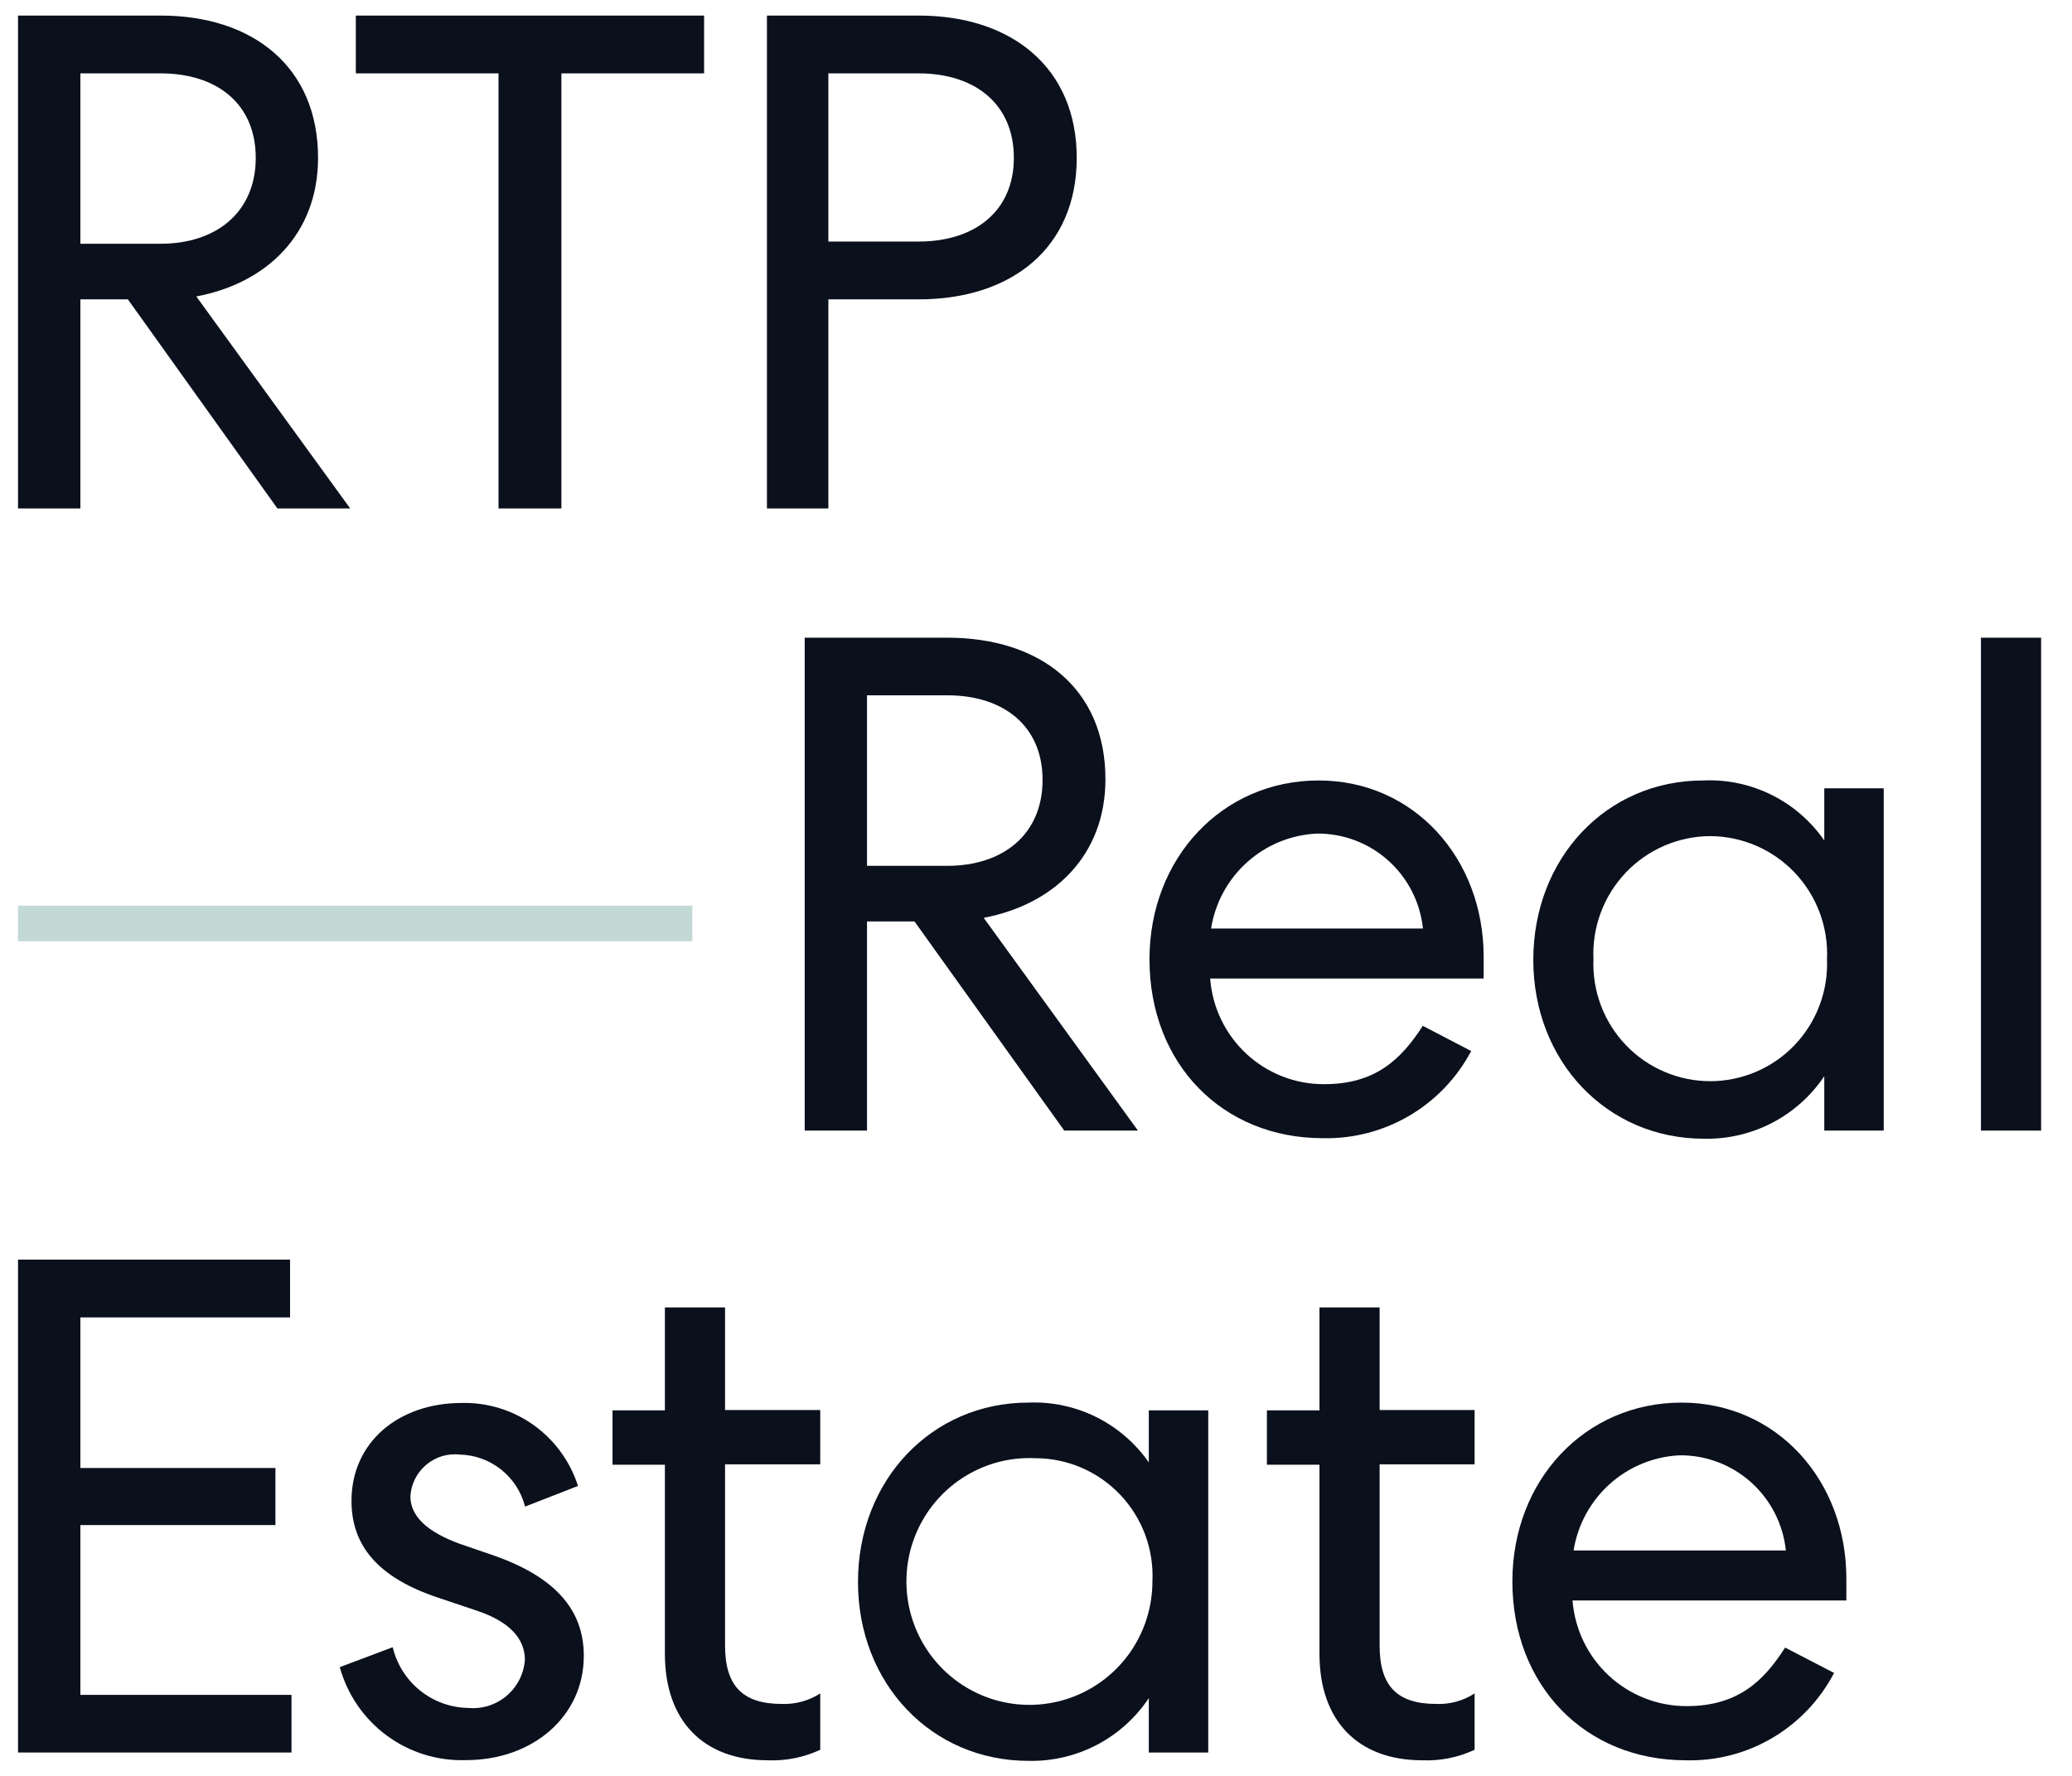
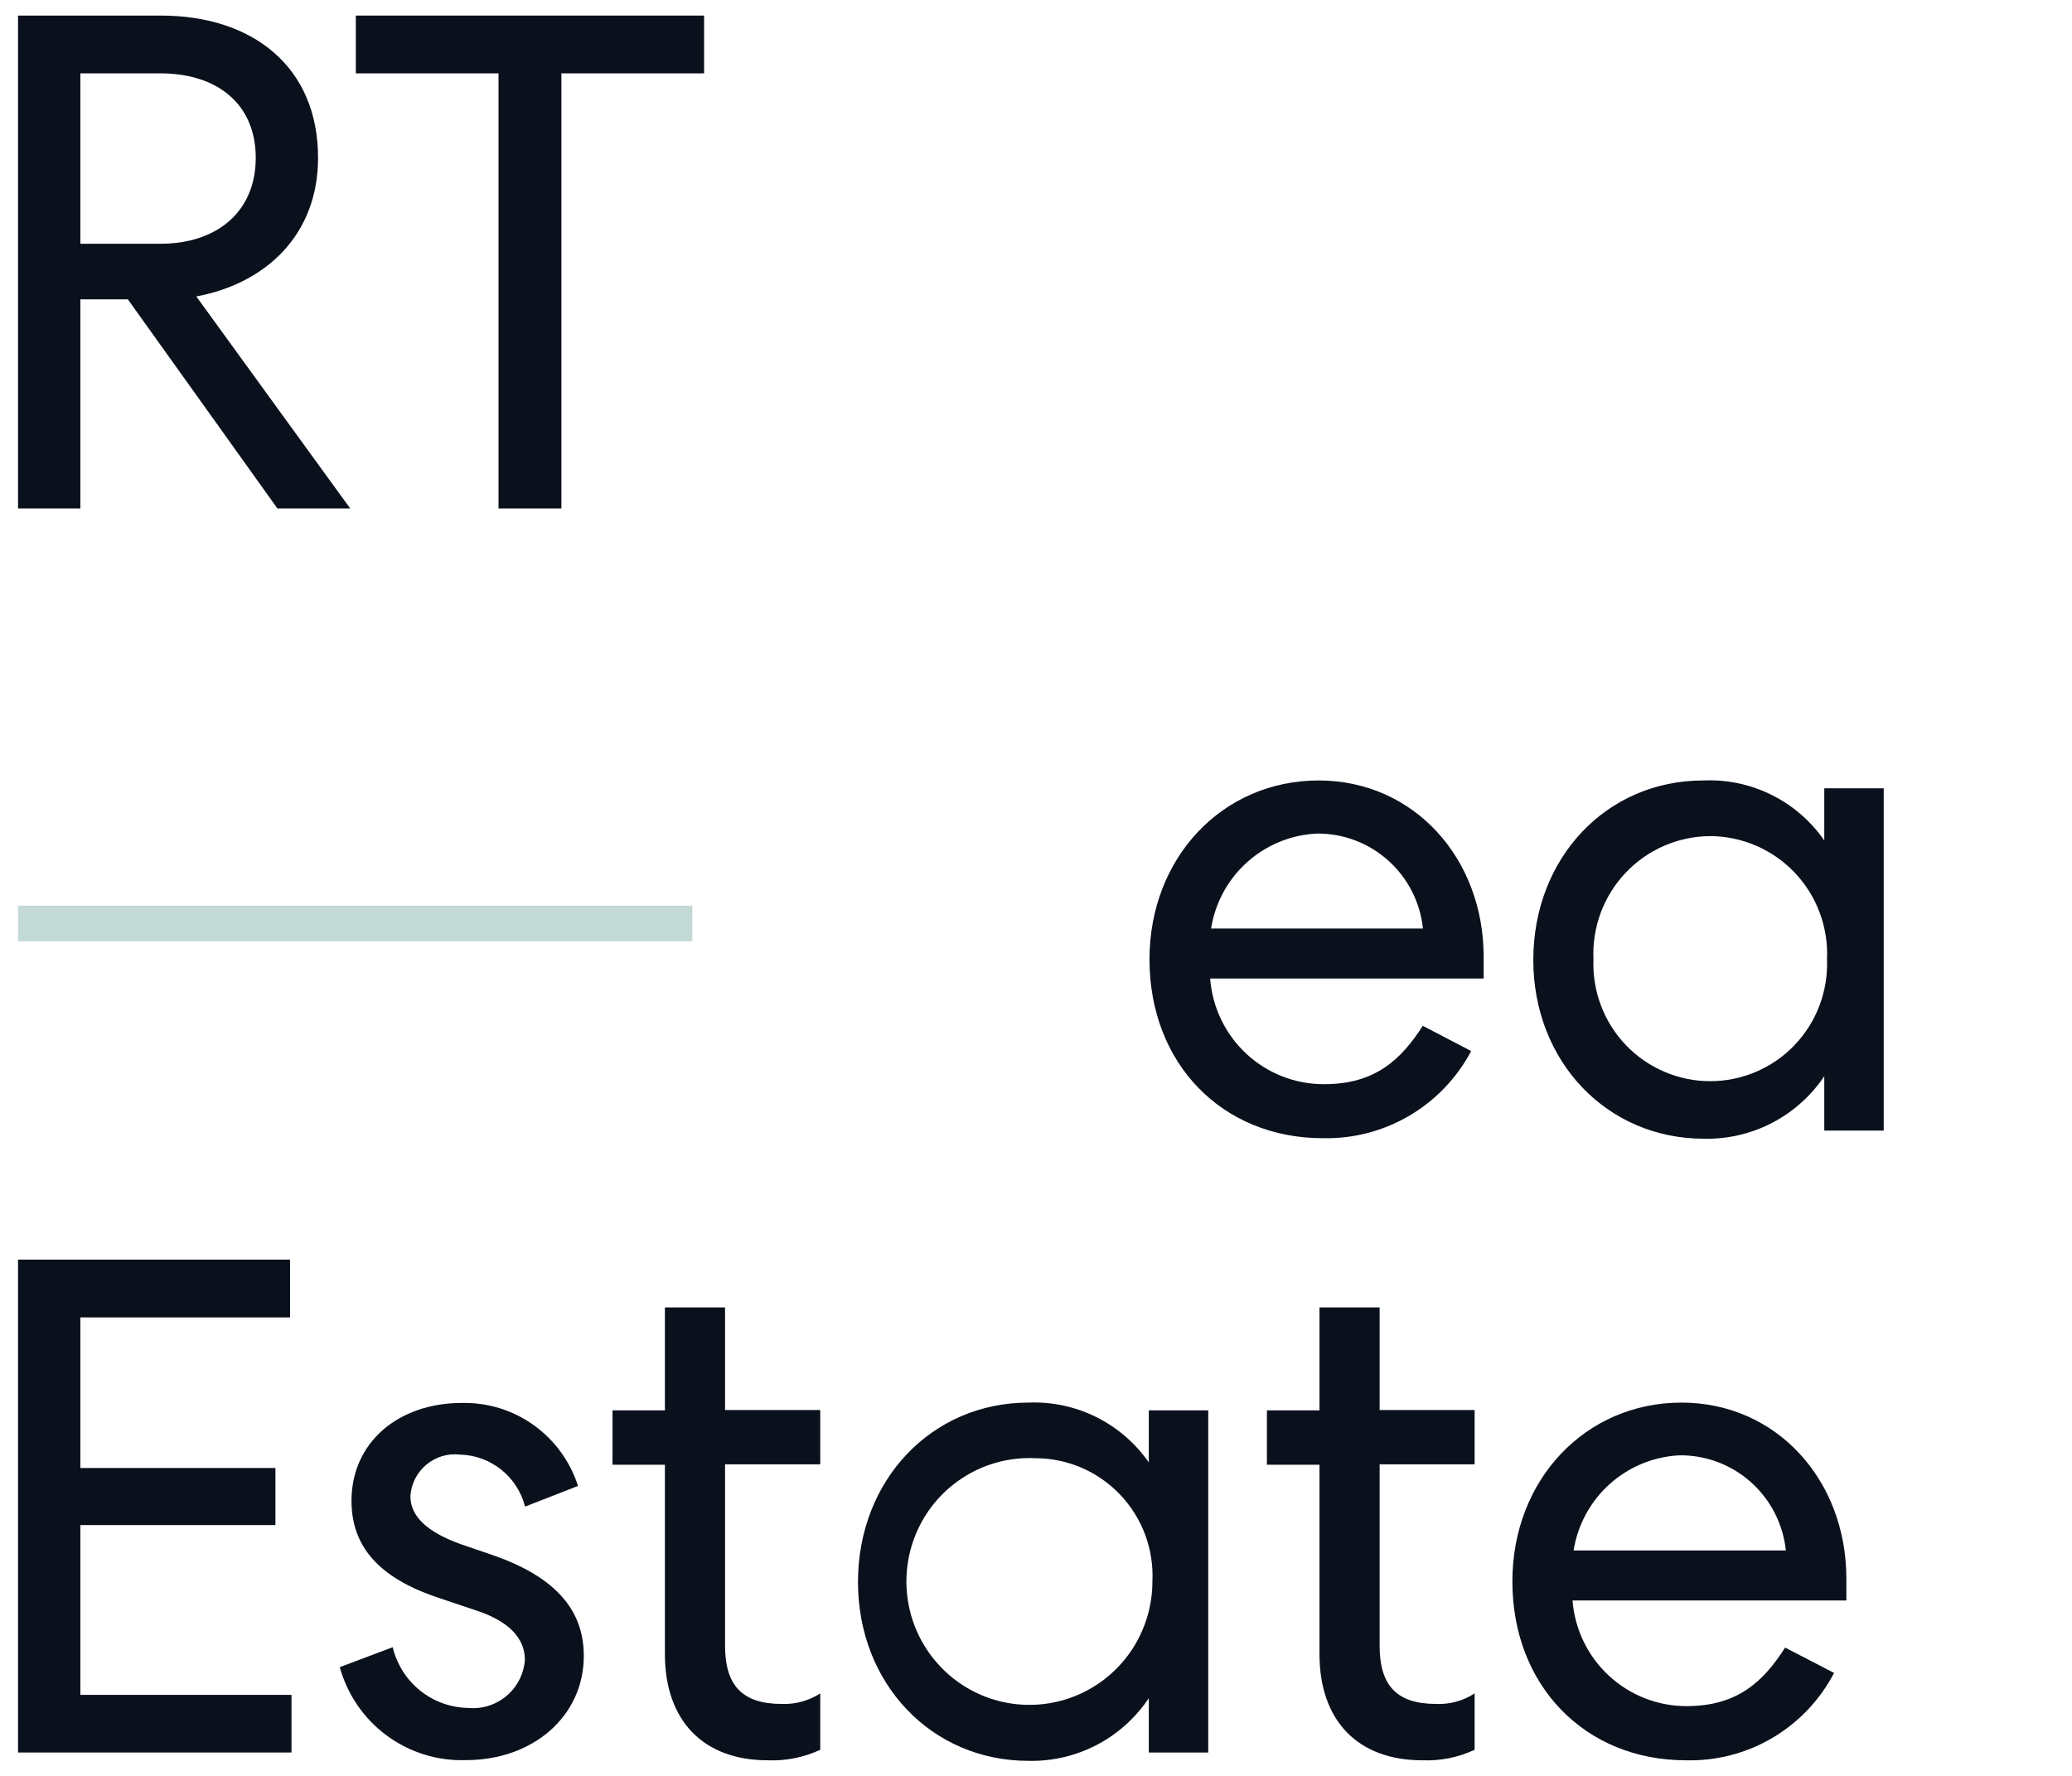
<svg xmlns="http://www.w3.org/2000/svg" width="70" height="60" viewBox="0 0 70 60" fill="none">
  <g id="RTP Real Estate-0 2">
    <path id="Vector" fill-rule="evenodd" clip-rule="evenodd" d="M0.609 59.21H9.848V57.263H2.715V51.526H9.305V49.598H2.715V44.51H9.799V42.557H0.609V59.21Z" fill="#0A101C" />
    <path id="Vector_2" fill-rule="evenodd" clip-rule="evenodd" d="M11.479 56.326C11.735 57.256 12.296 58.071 13.071 58.641C13.846 59.211 14.79 59.502 15.75 59.467C17.996 59.467 19.723 57.992 19.723 55.947C19.723 54.422 18.801 53.308 16.72 52.567L15.543 52.163C14.432 51.759 13.864 51.233 13.864 50.547C13.878 50.342 13.933 50.143 14.025 49.96C14.118 49.778 14.247 49.616 14.404 49.485C14.561 49.354 14.743 49.256 14.938 49.197C15.134 49.139 15.34 49.121 15.543 49.145C16.049 49.158 16.538 49.337 16.934 49.654C17.331 49.971 17.613 50.409 17.739 50.902L19.527 50.204C19.262 49.375 18.736 48.654 18.029 48.148C17.322 47.643 16.471 47.381 15.604 47.4C13.456 47.4 11.875 48.735 11.875 50.706C11.875 52.206 12.748 53.302 14.829 53.988L16.104 54.416C17.19 54.778 17.733 55.347 17.733 56.081C17.716 56.315 17.652 56.543 17.546 56.751C17.439 56.96 17.293 57.145 17.114 57.296C16.936 57.447 16.729 57.561 16.507 57.631C16.284 57.701 16.05 57.726 15.817 57.704C15.226 57.695 14.654 57.488 14.192 57.117C13.73 56.745 13.405 56.23 13.267 55.653L11.479 56.326Z" fill="#0A101C" />
    <path id="Vector_3" fill-rule="evenodd" clip-rule="evenodd" d="M22.463 44.173V47.651H20.693V49.488H22.463V55.88C22.463 58.139 23.763 59.473 25.935 59.473C26.547 59.499 27.156 59.377 27.711 59.118V57.214C27.324 57.463 26.87 57.587 26.411 57.569C25.087 57.569 24.495 56.957 24.495 55.598V49.475H27.711V47.639H24.495V44.173H22.463Z" fill="#0A101C" />
    <path id="Vector_4" fill-rule="evenodd" clip-rule="evenodd" d="M34.985 49.267C34.155 49.226 33.332 49.434 32.622 49.867C31.911 50.299 31.347 50.935 31 51.693C30.654 52.45 30.542 53.295 30.678 54.117C30.815 54.939 31.194 55.702 31.767 56.305C32.339 56.909 33.079 57.327 33.891 57.505C34.703 57.683 35.549 57.612 36.32 57.303C37.092 56.993 37.753 56.459 38.219 55.769C38.684 55.078 38.933 54.264 38.933 53.431C38.959 52.894 38.875 52.358 38.689 51.854C38.502 51.351 38.215 50.891 37.846 50.502C37.477 50.113 37.033 49.803 36.542 49.59C36.05 49.378 35.52 49.268 34.985 49.267ZM34.747 47.388C35.539 47.356 36.326 47.524 37.036 47.877C37.746 48.23 38.356 48.757 38.811 49.408V47.651H40.819V59.21H38.811V57.373C38.366 58.041 37.76 58.585 37.05 58.955C36.339 59.325 35.547 59.51 34.747 59.492C31.464 59.492 28.986 56.877 28.986 53.449C28.986 50.02 31.464 47.388 34.747 47.388Z" fill="#0A101C" />
    <path id="Vector_5" fill-rule="evenodd" clip-rule="evenodd" d="M44.577 44.173V47.651H42.801V49.488H44.577V55.88C44.577 58.139 45.876 59.473 48.049 59.473C48.658 59.499 49.265 59.377 49.818 59.118V57.214C49.432 57.465 48.978 57.589 48.519 57.569C47.194 57.569 46.609 56.957 46.609 55.598V49.475H49.818V47.639H46.609V44.173H44.577Z" fill="#0A101C" />
    <path id="Vector_6" fill-rule="evenodd" clip-rule="evenodd" d="M56.751 49.169C55.875 49.209 55.04 49.55 54.386 50.136C53.733 50.722 53.3 51.515 53.162 52.384H60.333C60.24 51.497 59.822 50.677 59.16 50.083C58.498 49.489 57.639 49.163 56.751 49.169ZM56.799 47.388C60.04 47.388 62.377 50.026 62.377 53.333C62.377 53.596 62.377 53.761 62.377 53.884V54.073H53.126C53.201 55.046 53.64 55.954 54.354 56.615C55.068 57.277 56.004 57.644 56.976 57.643C58.703 57.643 59.576 56.81 60.308 55.665L61.962 56.522C61.485 57.435 60.763 58.195 59.878 58.717C58.992 59.239 57.978 59.501 56.952 59.473C53.553 59.473 51.094 56.951 51.094 53.431C51.094 50.002 53.553 47.388 56.812 47.388H56.799Z" fill="#0A101C" />
-     <path id="Vector_7" fill-rule="evenodd" clip-rule="evenodd" d="M32.006 23.492H29.291V29.253H32.006C33.898 29.253 35.222 28.182 35.222 26.351C35.222 24.52 33.898 23.492 32.006 23.492ZM32.006 21.545C35.149 21.545 37.346 23.265 37.346 26.327C37.346 28.892 35.619 30.557 33.233 31.01L38.444 38.198H35.954L30.896 31.133H29.291V38.198H27.186V21.545H32.006Z" fill="#0A101C" />
    <path id="Vector_8" fill-rule="evenodd" clip-rule="evenodd" d="M44.503 28.163C43.628 28.2 42.792 28.54 42.138 29.125C41.484 29.709 41.052 30.503 40.915 31.371H48.073C47.98 30.487 47.564 29.67 46.904 29.077C46.245 28.484 45.389 28.158 44.503 28.163ZM44.546 26.369C47.78 26.369 50.123 29.014 50.123 32.32C50.123 32.583 50.123 32.749 50.123 32.865V33.061H40.884C40.957 34.034 41.395 34.944 42.109 35.606C42.824 36.269 43.762 36.635 44.735 36.63C46.462 36.63 47.334 35.798 48.067 34.659L49.702 35.51C49.221 36.419 48.498 37.175 47.613 37.695C46.729 38.215 45.717 38.478 44.692 38.455C41.293 38.455 38.834 35.938 38.834 32.412C38.834 28.989 41.293 26.369 44.546 26.369Z" fill="#0A101C" />
    <path id="Vector_9" fill-rule="evenodd" clip-rule="evenodd" d="M57.781 28.249C57.246 28.251 56.717 28.361 56.225 28.574C55.734 28.786 55.29 29.096 54.922 29.485C54.553 29.874 54.266 30.334 54.079 30.837C53.892 31.34 53.808 31.876 53.833 32.412C53.812 32.945 53.898 33.477 54.087 33.975C54.276 34.474 54.563 34.929 54.932 35.313C55.3 35.698 55.742 36.003 56.231 36.212C56.72 36.421 57.246 36.529 57.778 36.529C58.309 36.529 58.836 36.421 59.325 36.212C59.814 36.003 60.256 35.698 60.624 35.313C60.992 34.929 61.28 34.474 61.468 33.975C61.657 33.477 61.744 32.945 61.723 32.412C61.748 31.876 61.664 31.341 61.477 30.838C61.291 30.336 61.005 29.876 60.636 29.487C60.268 29.099 59.825 28.788 59.335 28.576C58.844 28.363 58.316 28.252 57.781 28.249ZM57.543 26.369C58.34 26.333 59.133 26.499 59.847 26.854C60.562 27.208 61.176 27.739 61.631 28.396V26.633H63.639V38.198H61.631V36.361C61.184 37.026 60.578 37.568 59.868 37.937C59.158 38.306 58.367 38.49 57.567 38.473C54.284 38.473 51.801 35.859 51.801 32.43C51.801 29.002 54.26 26.369 57.543 26.369Z" fill="#0A101C" />
-     <path id="Vector_10" d="M68.956 21.545H66.924V38.198H68.956V21.545Z" fill="#0A101C" />
    <path id="Vector_11" fill-rule="evenodd" clip-rule="evenodd" d="M5.43 2.479H2.715V8.235H5.43C7.316 8.235 8.64 7.163 8.64 5.332C8.64 3.502 7.322 2.479 5.43 2.479ZM5.43 0.526C8.548 0.526 10.745 2.265 10.745 5.332C10.745 7.904 9.018 9.569 6.632 10.016L11.831 17.179H9.372L4.32 10.114H2.715V17.179H0.609V0.526H5.43Z" fill="#0A101C" />
    <path id="Vector_12" fill-rule="evenodd" clip-rule="evenodd" d="M12.021 2.479H16.842V17.179H18.966V2.479H23.787V0.526H12.021V2.479Z" fill="#0A101C" />
-     <path id="Vector_13" fill-rule="evenodd" clip-rule="evenodd" d="M31.036 2.479H27.985V8.161H31.036C32.928 8.161 34.252 7.139 34.252 5.332C34.252 3.526 32.952 2.479 31.036 2.479ZM31.036 0.526C34.179 0.526 36.376 2.29 36.376 5.332C36.376 8.375 34.179 10.114 31.036 10.114H27.985V17.179H25.91V0.526H31.036Z" fill="#0A101C" />
    <path id="Vector_14" d="M23.389 30.6H0.609V31.8H23.389V30.6Z" fill="#C2D9D5" />
  </g>
</svg>